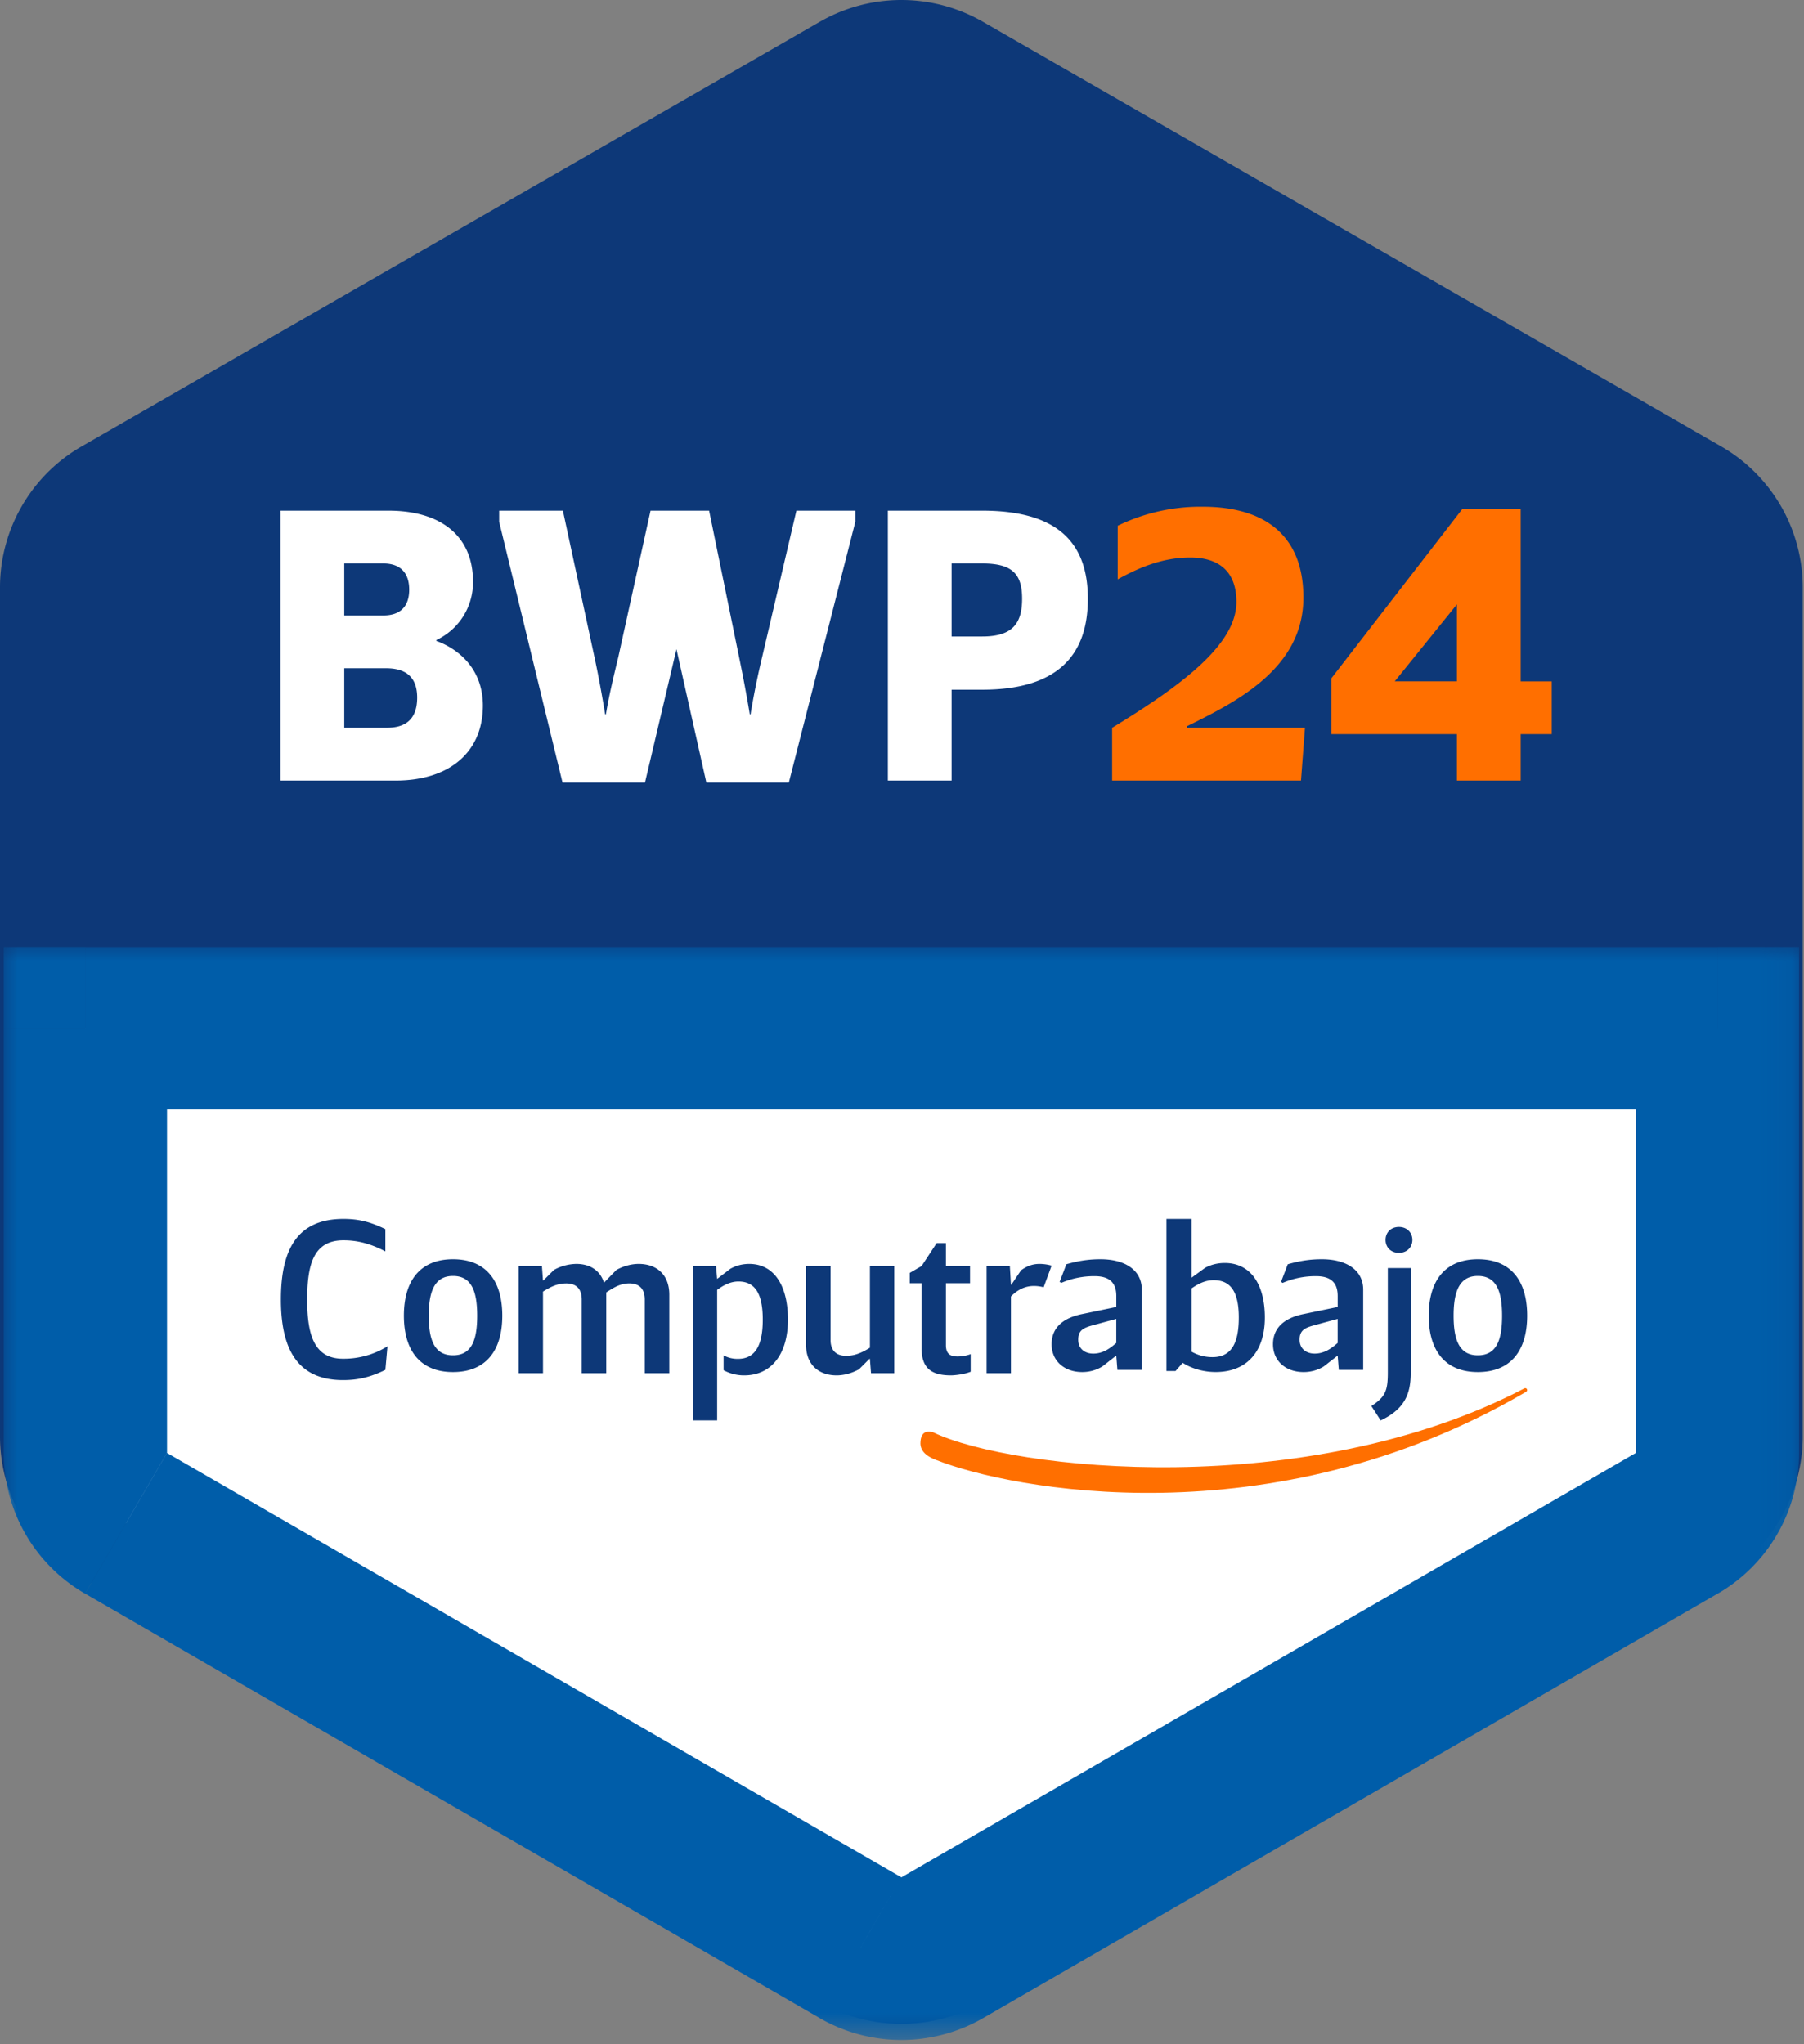
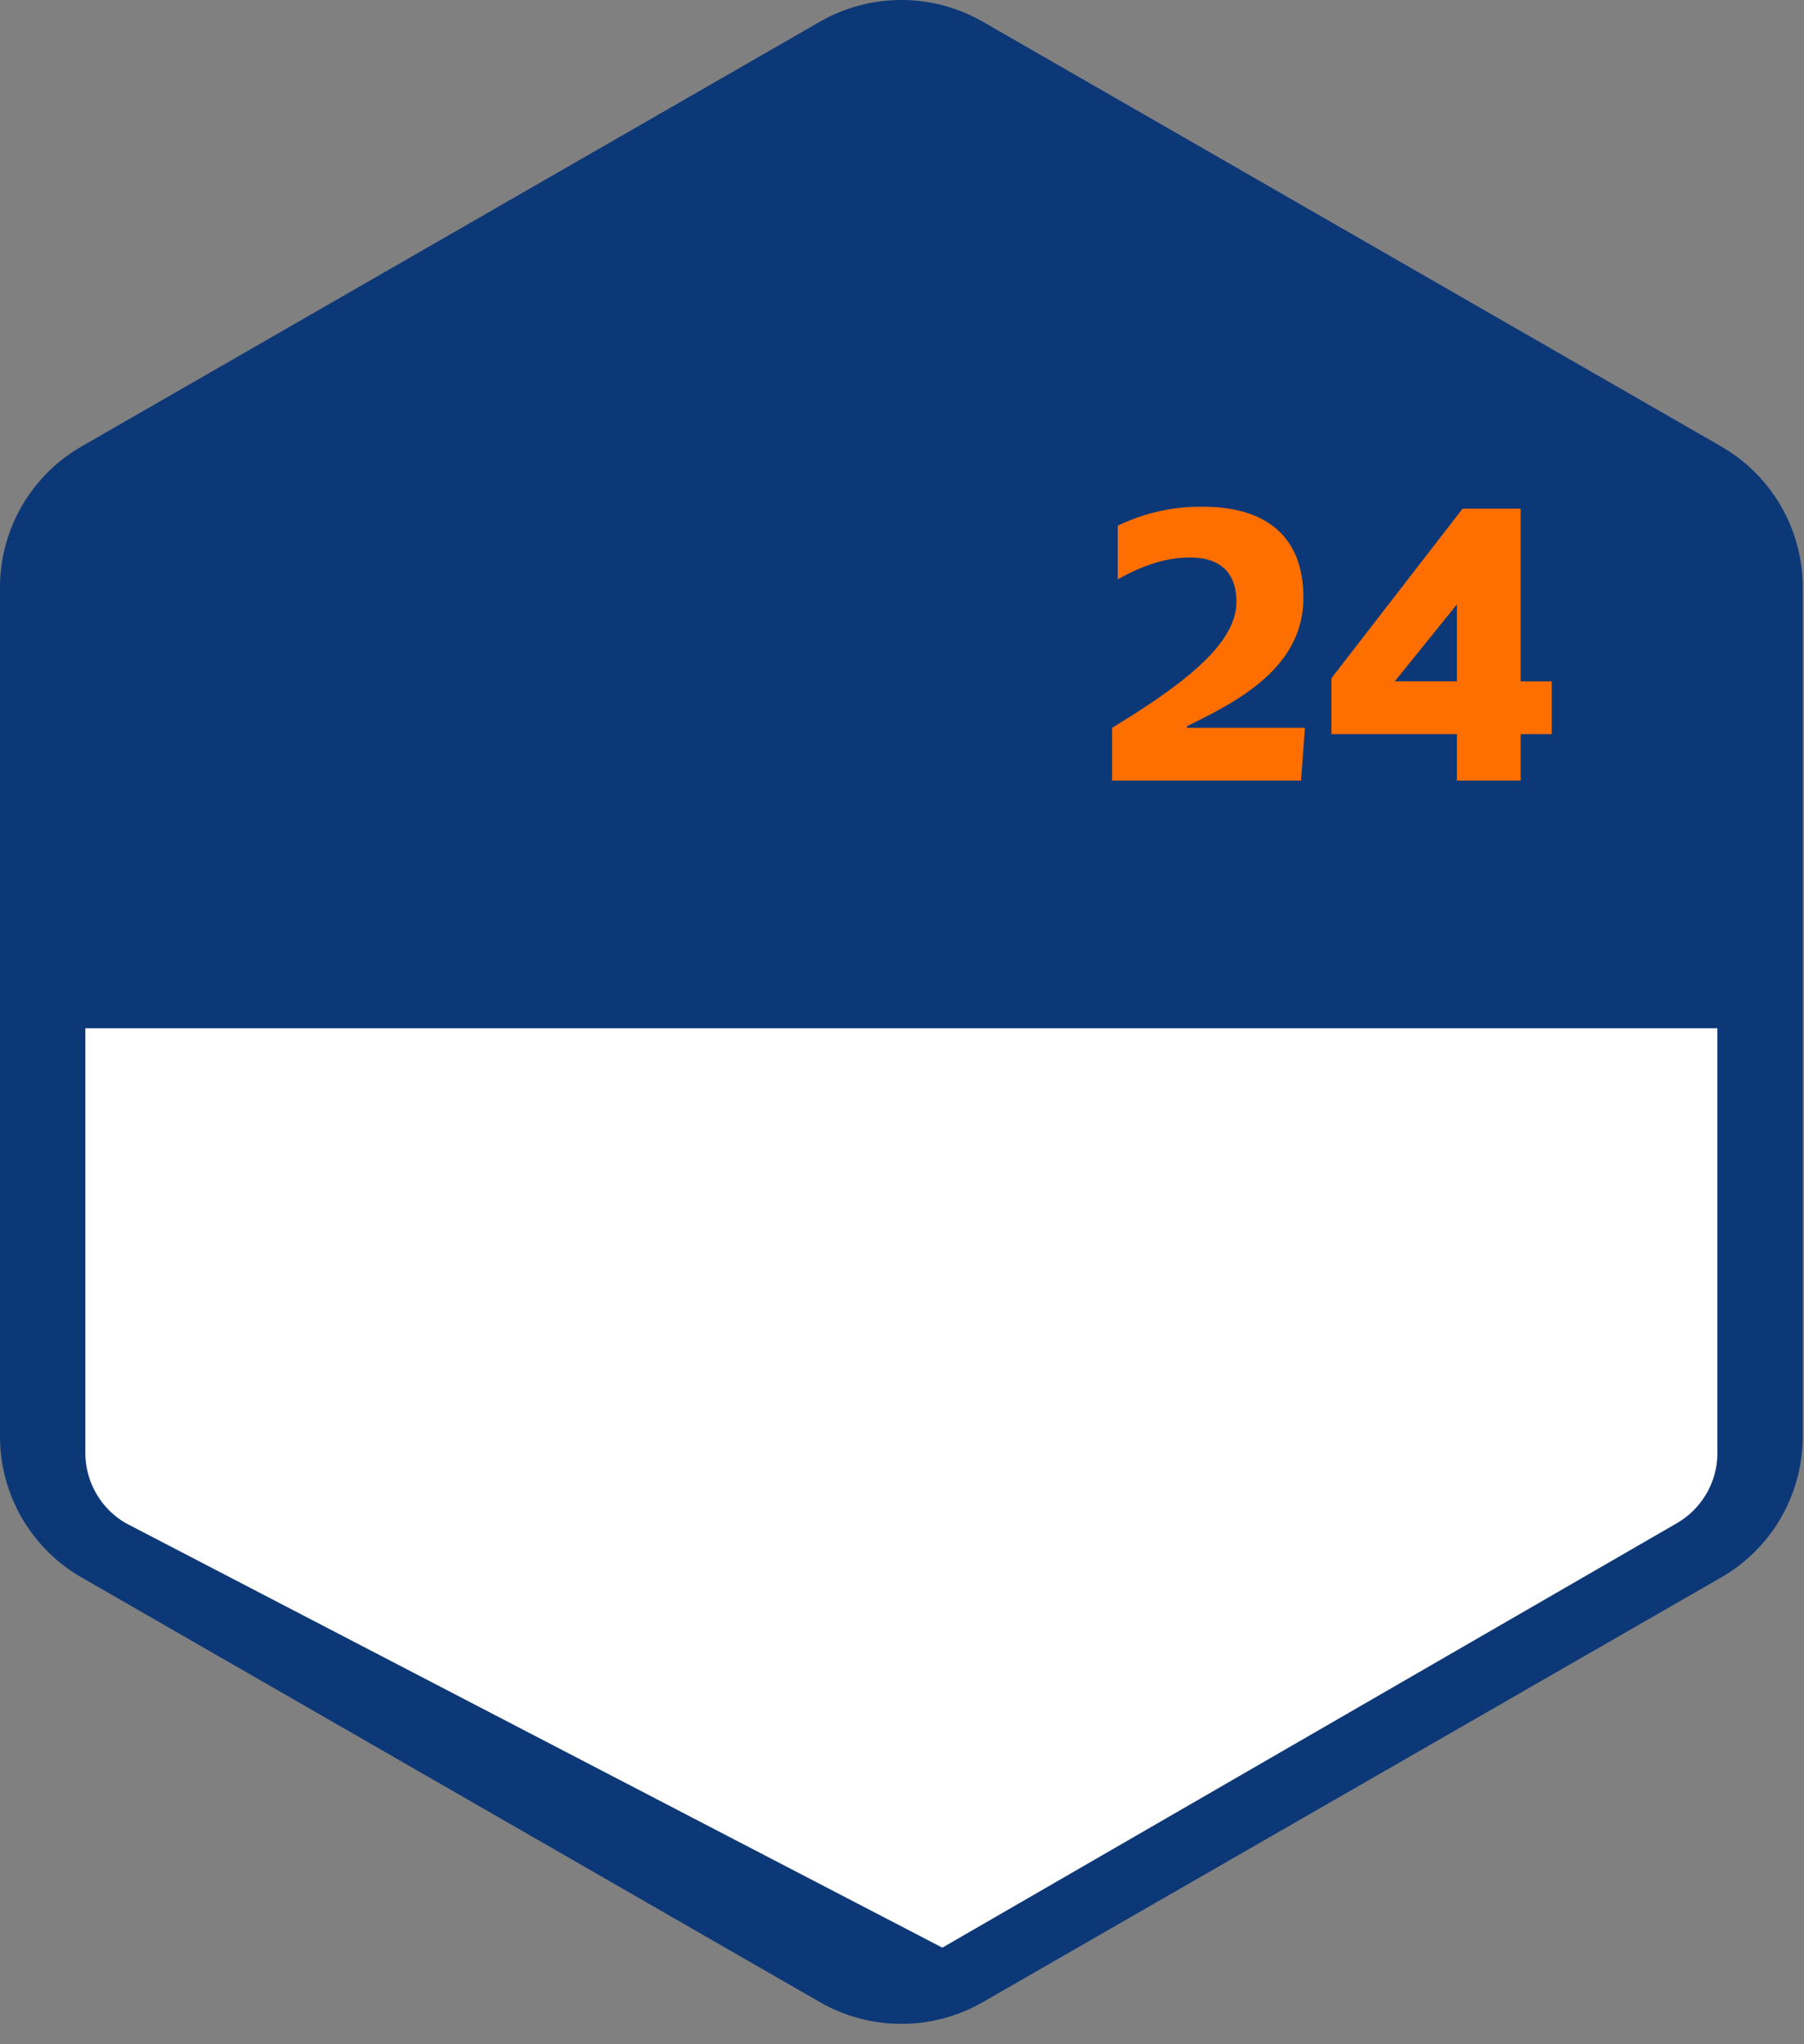
<svg xmlns="http://www.w3.org/2000/svg" xmlns:xlink="http://www.w3.org/1999/xlink" width="60" height="68">
  <rect width="100%" height="100%" fill="#808080" stroke="none" />
  <defs>
-     <path id="a" d="M0 0h59.915v36.541H0z" />
    <path d="M2.755 2.745h54.28v14.127c0 .965-.515 1.856-1.352 2.34L31.257 33.328a2.722 2.722 0 0 1-2.723 0L4.107 19.212a2.703 2.703 0 0 1-1.352-2.34V2.745z" id="c" />
  </defs>
  <g fill="none" fill-rule="evenodd">
    <path d="M27.267.724a5.441 5.441 0 0 1 5.424 0l24.551 14.124a5.41 5.41 0 0 1 2.716 4.69v28.247a5.41 5.41 0 0 1-2.716 4.689l-24.55 14.124a5.441 5.441 0 0 1-5.425 0L2.716 52.474A5.41 5.41 0 0 1 0 47.784V19.538a5.41 5.41 0 0 1 2.716-4.689L27.266.724z" fill="#0D3878" fill-rule="nonzero" />
-     <path d="M2.84 34.204h54.28V48.33c0 .964-.515 1.856-1.352 2.34L31.342 64.787a2.722 2.722 0 0 1-2.724 0L4.192 50.671a2.703 2.703 0 0 1-1.353-2.34V34.204z" fill="#FFF" />
+     <path d="M2.84 34.204h54.28V48.33c0 .964-.515 1.856-1.352 2.34L31.342 64.787L4.192 50.671a2.703 2.703 0 0 1-1.353-2.34V34.204z" fill="#FFF" />
    <g transform="translate(.085 31.459)">
      <mask id="b" fill="#fff">
        <use xlink:href="#a" />
      </mask>
      <path d="M2.755 2.745V.04H.04v2.704h2.714zm54.28 0h2.715V.04h-2.714v2.704zm-1.352 16.467-1.361-2.34 1.361 2.34zM31.257 33.328l1.361 2.34-1.361-2.34zm-2.723 0 1.361-2.339-1.361 2.34zM4.107 19.212l-1.362 2.34 1.362-2.34zM2.755 5.449h54.28V.041H2.756v5.408zm51.567-2.704v14.127h5.428V2.745h-5.428zm0 14.127 2.723 4.68a5.405 5.405 0 0 0 2.705-4.68h-5.428zm0 0L29.895 30.99l2.723 4.679L57.045 21.55l-2.723-4.679zM29.895 30.99l-2.723 4.679a5.444 5.444 0 0 0 5.446 0l-2.723-4.679zm0 0L5.47 16.872l-2.724 4.68 24.427 14.116 2.723-4.679zM5.47 16.872H.04a5.405 5.405 0 0 0 2.704 4.68l2.724-4.68zm0 0V2.745H.04v14.127h5.428z" fill="#005DA9" fill-rule="nonzero" mask="url(#b)" />
    </g>
-     <path d="M9.343 43.228c0 1.652.554 2.68 2.067 2.68.462 0 .874-.08 1.407-.34l.07-.783a2.763 2.763 0 0 1-1.477.413c-.945 0-1.193-.76-1.193-1.97s.234-1.97 1.208-1.97c.461 0 .895.108 1.392.369v-.74c-.533-.26-.93-.34-1.392-.34-1.55 0-2.082 1.03-2.082 2.68zM15.066 42.444c.606 0 .805.49.805 1.32 0 .816-.185 1.32-.805 1.32-.614 0-.806-.504-.806-1.32 0-.83.207-1.32.806-1.32zm0 3.197c1.09 0 1.64-.707 1.64-1.877 0-1.169-.55-1.876-1.64-1.876-1.084 0-1.633.707-1.633 1.876 0 1.17.549 1.877 1.633 1.877zM33.587 42.114h-.773v3.565h.809v-2.552c.215-.221.465-.35.766-.35.108 0 .217.015.322.043l.265-.72a1.486 1.486 0 0 0-.4-.057c-.273 0-.46.1-.617.213l-.322.478h-.014l-.036-.62zm-3.329.57h.394v2.168c0 .656.322.899.974.899.157 0 .472-.043.658-.121v-.585a1.287 1.287 0 0 1-.436.078c-.273 0-.387-.114-.387-.378v-2.06h.802v-.571h-.802v-.763h-.308l-.501.763-.394.228v.342zm-2.634-.57h-.817v2.61c0 .692.444 1.027 1.017 1.027.236 0 .494-.065.744-.2l.351-.35h.014l.037.478h.773v-3.565h-.81v2.717c-.25.157-.494.27-.787.27-.344 0-.522-.185-.522-.534v-2.453zm-3.809 0h-.773v5.134h.81v-4.342c.17-.122.407-.278.708-.278.522 0 .809.356.809 1.269 0 .82-.23 1.305-.823 1.305a.974.974 0 0 1-.48-.115v.492c.21.114.447.174.687.172.88 0 1.453-.678 1.453-1.854 0-1.141-.465-1.854-1.288-1.854-.23 0-.444.057-.63.164l-.437.335-.036-.428zm-5.791 0h-.774v3.565h.81v-2.716c.257-.157.472-.271.773-.271.336 0 .515.185.515.535v2.452h.816v-2.688c.25-.164.472-.3.766-.3.336 0 .515.186.515.536v2.452h.816v-2.61c0-.69-.443-1.026-1.016-1.026-.236 0-.494.064-.744.2l-.401.413h-.015c-.136-.413-.48-.613-.916-.613a1.58 1.58 0 0 0-.745.2l-.35.349h-.015l-.035-.478zM37.127 43.872v.801c-.193.167-.431.354-.767.354-.276 0-.499-.159-.499-.462 0-.296.15-.39.47-.476l.796-.217zm0 1.22.037.476h.812v-2.67c0-.65-.558-1.01-1.377-1.01-.38 0-.723.05-1.132.166l-.223.585.052.036a2.755 2.755 0 0 1 1.117-.224c.603 0 .715.34.715.664v.36l-1.117.232c-.44.086-1.035.317-1.035 1.01 0 .549.417.924 1.02.924.237 0 .47-.064.67-.188l.461-.36zM39.632 42.857c.177-.12.422-.273.733-.273.54 0 .837.35.837 1.242 0 .803-.215 1.319-.874 1.319-.289 0-.504-.077-.696-.181v-2.107zm0-.356v-1.954h-.837v5.059h.304l.237-.273c.266.175.666.307 1.096.307 1.021 0 1.636-.663 1.636-1.814 0-1.116-.482-1.814-1.333-1.814-.237 0-.46.056-.652.16l-.451.329zM44.49 43.872v.801c-.193.167-.431.354-.766.354-.276 0-.5-.159-.5-.462 0-.296.15-.39.47-.476l.796-.217zm0 1.22.038.476h.811v-2.67c0-.65-.558-1.01-1.377-1.01-.38 0-.722.05-1.131.166l-.224.585.052.036a2.756 2.756 0 0 1 1.117-.224c.603 0 .715.34.715.664v.36l-1.117.232c-.439.086-1.035.317-1.035 1.01 0 .549.417.924 1.02.924.238 0 .47-.064.67-.188l.462-.36zM46.92 42.181h-.762v3.47c0 .612-.081.816-.547 1.119l.31.479c.837-.394 1-.93 1-1.598v-3.47zm-.837-.936c0 .24.17.43.446.43.27 0 .446-.19.446-.43s-.176-.43-.446-.43c-.277 0-.446.19-.446.43zM49.152 42.444c.606 0 .806.49.806 1.32 0 .816-.186 1.32-.806 1.32-.614 0-.806-.504-.806-1.32 0-.83.207-1.32.806-1.32zm0 3.197c1.09 0 1.64-.707 1.64-1.877 0-1.169-.55-1.876-1.64-1.876-1.084 0-1.633.707-1.633 1.876 0 1.17.55 1.877 1.633 1.877z" fill="#0D3878" />
-     <path d="M31.05 47.651s-.405-.171-.435.3c-.044.408.392.562.543.622 2.391.943 11.086 2.703 19.593-2.272.087-.043.021-.172-.073-.107-7.26 3.774-17.02 2.701-19.628 1.457z" fill="#FF6F00" />
-     <path d="M14.511 21.291v.027c.795.29 1.55.977 1.55 2.152 0 1.558-1.126 2.495-2.901 2.495H9.33v-8.978h3.591c1.776 0 2.81.871 2.81 2.35a2.11 2.11 0 0 1-1.22 1.954zm-3.06-.818h1.298c.556 0 .861-.29.861-.859 0-.554-.291-.871-.861-.871H11.45v1.73zm0 3.736h1.417c.583 0 1.007-.25 1.007-1.003 0-.726-.424-.977-1.033-.977H11.45v1.98zm16.997-7.222v.37l-2.212 8.674h-2.743l-.994-4.436-1.047 4.436h-2.743l-2.107-8.674v-.37h2.12l1.047 4.859c.133.62.252 1.267.358 1.914h.026c.106-.647.265-1.294.411-1.901l1.073-4.872h1.948l.994 4.859c.133.647.252 1.267.358 1.914h.026c.106-.647.239-1.294.385-1.901l1.14-4.872h1.96zm1.082 0h3.14c2.452 0 3.512 1.016 3.512 2.931 0 1.928-1.06 3.024-3.512 3.024h-1.02v3.023h-2.12v-8.978zm2.12 4.185h1.02c1.007 0 1.325-.435 1.325-1.254s-.318-1.175-1.325-1.175h-1.02v2.43z" fill="#FFF" fill-rule="nonzero" />
    <path d="m43.402 24.21-.132 1.755h-6.281V24.21c2.292-1.4 4.134-2.76 4.134-4.185 0-1.11-.69-1.48-1.537-1.48-.914 0-1.696.331-2.412.727v-1.783a6.284 6.284 0 0 1 2.836-.633c1.908 0 3.34.832 3.34 3.023 0 2.35-2.214 3.46-3.87 4.278v.053h3.922zm8.208.21h-1.033v1.545h-2.12V24.42h-4.174V22.56l4.36-5.638h1.934v5.743h1.033v1.756zm-3.153-1.756v-2.561l-2.068 2.561h2.068z" fill="#FF6F00" fill-rule="nonzero" />
  </g>
</svg>